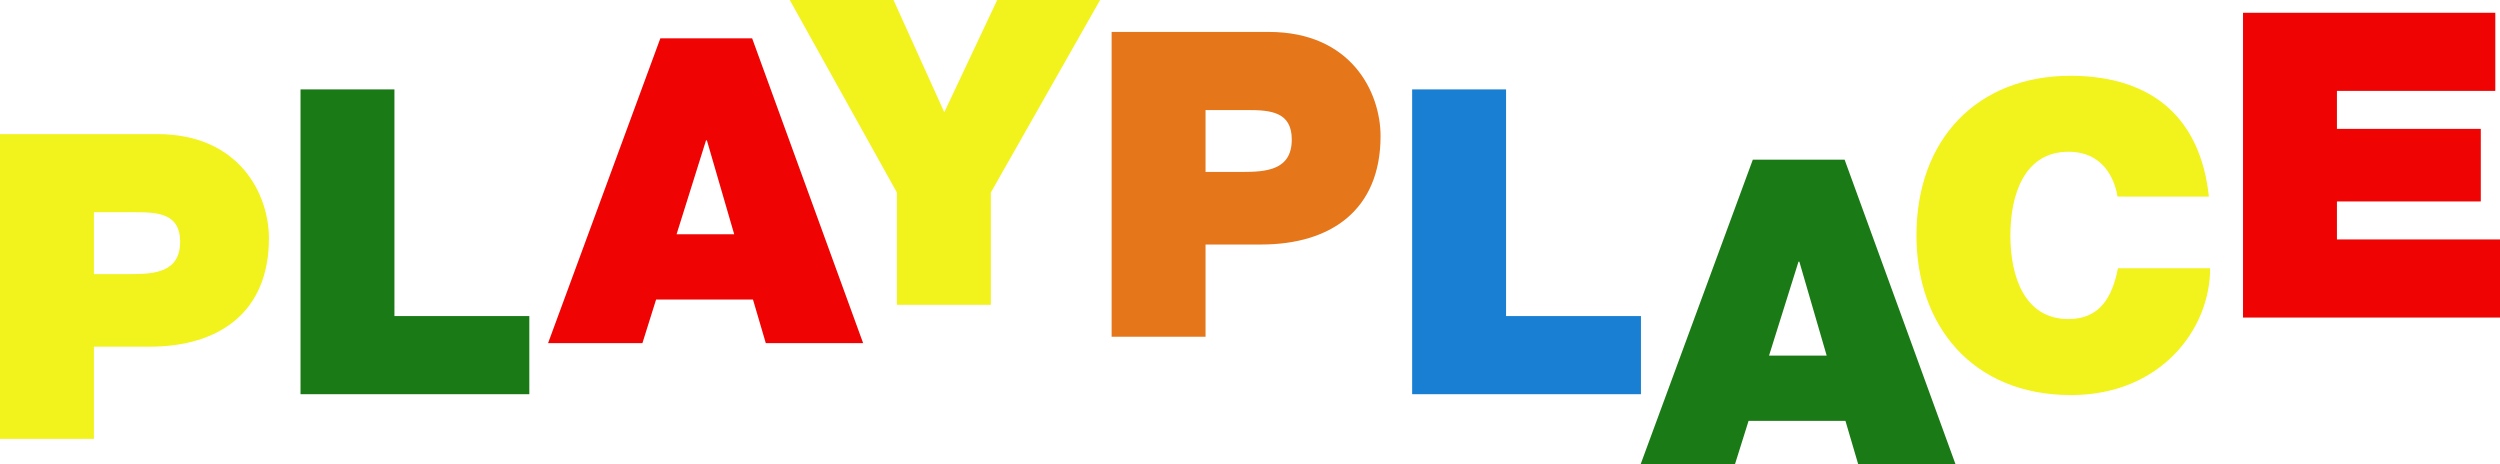
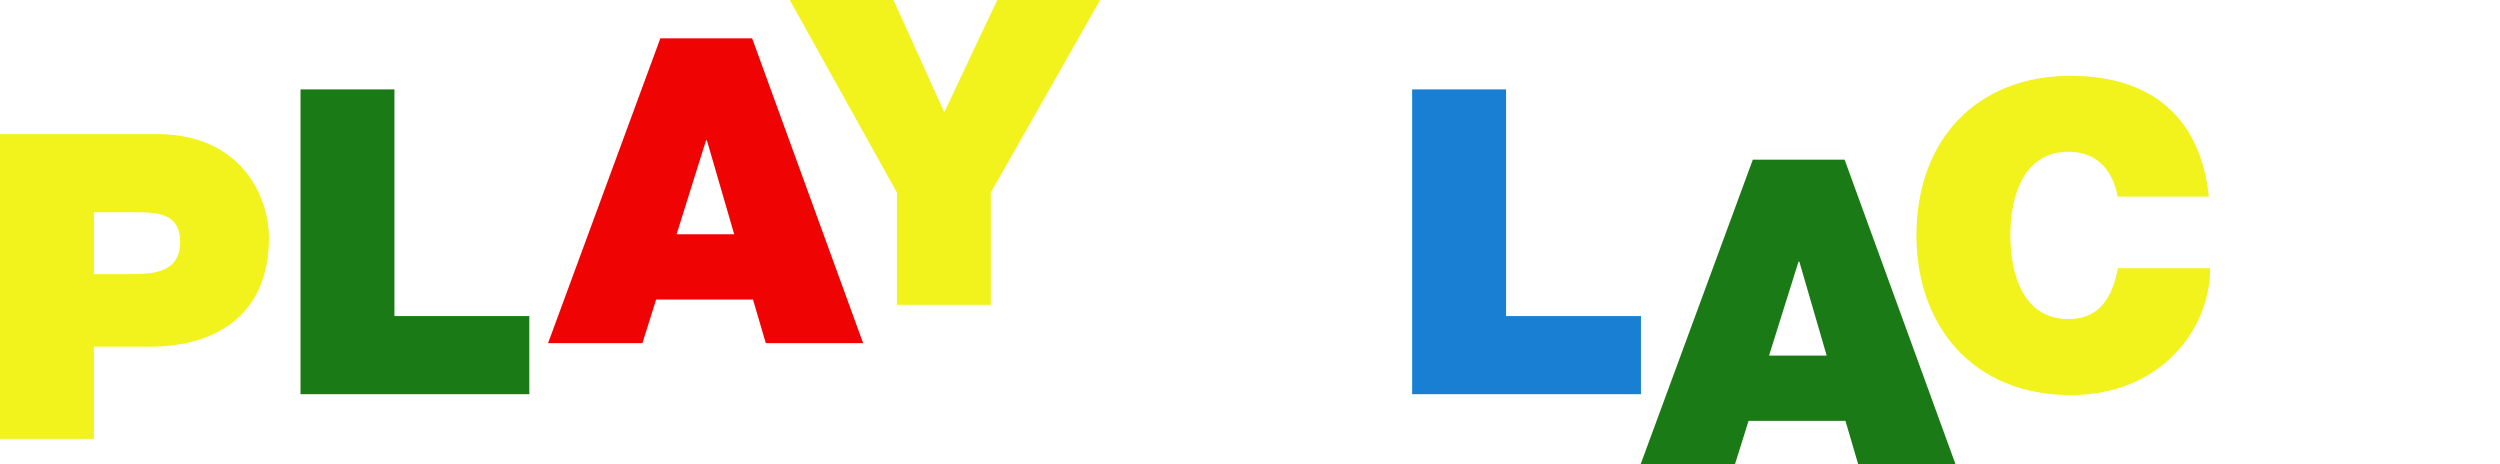
<svg xmlns="http://www.w3.org/2000/svg" id="Layer_1" data-name="Layer 1" viewBox="0 0 1815.516 337.279">
  <defs>
    <style>.cls-1{fill:#f2f21c;}.cls-2{fill:#1a7a15;}.cls-3{fill:#ef0303;}.cls-4{fill:#e5761a;}.cls-5{fill:#187fd3;}</style>
  </defs>
  <path class="cls-1" d="M54.484,413.004h114.08c60.139,0,81.219,44.019,81.219,75.64,0,53.629-35.959,78.74-86.799,78.74H122.684v66.959H54.484Zm68.2,101.68h26.35c17.669,0,36.27-1.241,36.27-23.56,0-20.15-15.5-21.391-32.24-21.391H122.684Z" transform="translate(-54.484 -315.615)" />
  <path class="cls-2" d="M272.723,380.541h68.2V545.151h97.96V601.88h-166.16Z" transform="translate(-54.484 -315.615)" />
  <path class="cls-3" d="M534.039,343.44h66.649l80.599,221.339H610.608L601.308,533.159H530.939l-9.92,31.62h-68.51Zm53.629,142.289-19.84-68.2h-.62L545.818,485.73Z" transform="translate(-54.484 -315.615)" />
  <path class="cls-1" d="M705.828,455.424,628.018,315.615h75.33l36.89,81.53,38.44-81.53h74.709L774.027,455.424v81.53H705.828Z" transform="translate(-54.484 -315.615)" />
-   <path class="cls-4" d="M861.756,338.803h114.08c60.139,0,81.219,44.019,81.219,75.64,0,53.629-35.959,78.74-86.799,78.74H929.956v66.959H861.756ZM929.956,440.483h26.35c17.669,0,36.27-1.241,36.27-23.56,0-20.15-15.5-21.391-32.24-21.391H929.956Z" transform="translate(-54.484 -315.615)" />
  <path class="cls-5" d="M1079.994,380.541h68.2V545.151h97.96V601.88h-166.16Z" transform="translate(-54.484 -315.615)" />
  <path class="cls-2" d="M1327.397,431.555h66.649l80.599,221.339h-70.679l-9.3-31.62h-70.369l-9.92,31.62h-68.51Zm53.629,142.289-19.84-68.2h-.62L1339.176,573.844Z" transform="translate(-54.484 -315.615)" />
  <path class="cls-1" d="M1592.232,458.363c-1.241-8.059-7.441-32.55-35.65-32.55-31.93,0-42.16,31.001-42.16,60.76s10.23,60.759,42.16,60.759c22.94,0,31.929-16.12,35.96-36.89h66.959c0,44.639-36.27,92.07-101.06,92.07-71.609,0-112.219-50.531-112.219-115.939,0-69.751,44.021-115.941,112.219-115.941,60.76.311,94.24,32.24,100.13,87.73Z" transform="translate(-54.484 -315.615)" />
-   <path class="cls-3" d="M1683.382,324.89h183.21v56.73H1751.58V409.21h104.47v52.699H1751.58v27.591H1870V546.229H1683.382Z" transform="translate(-54.484 -315.615)" />
</svg>